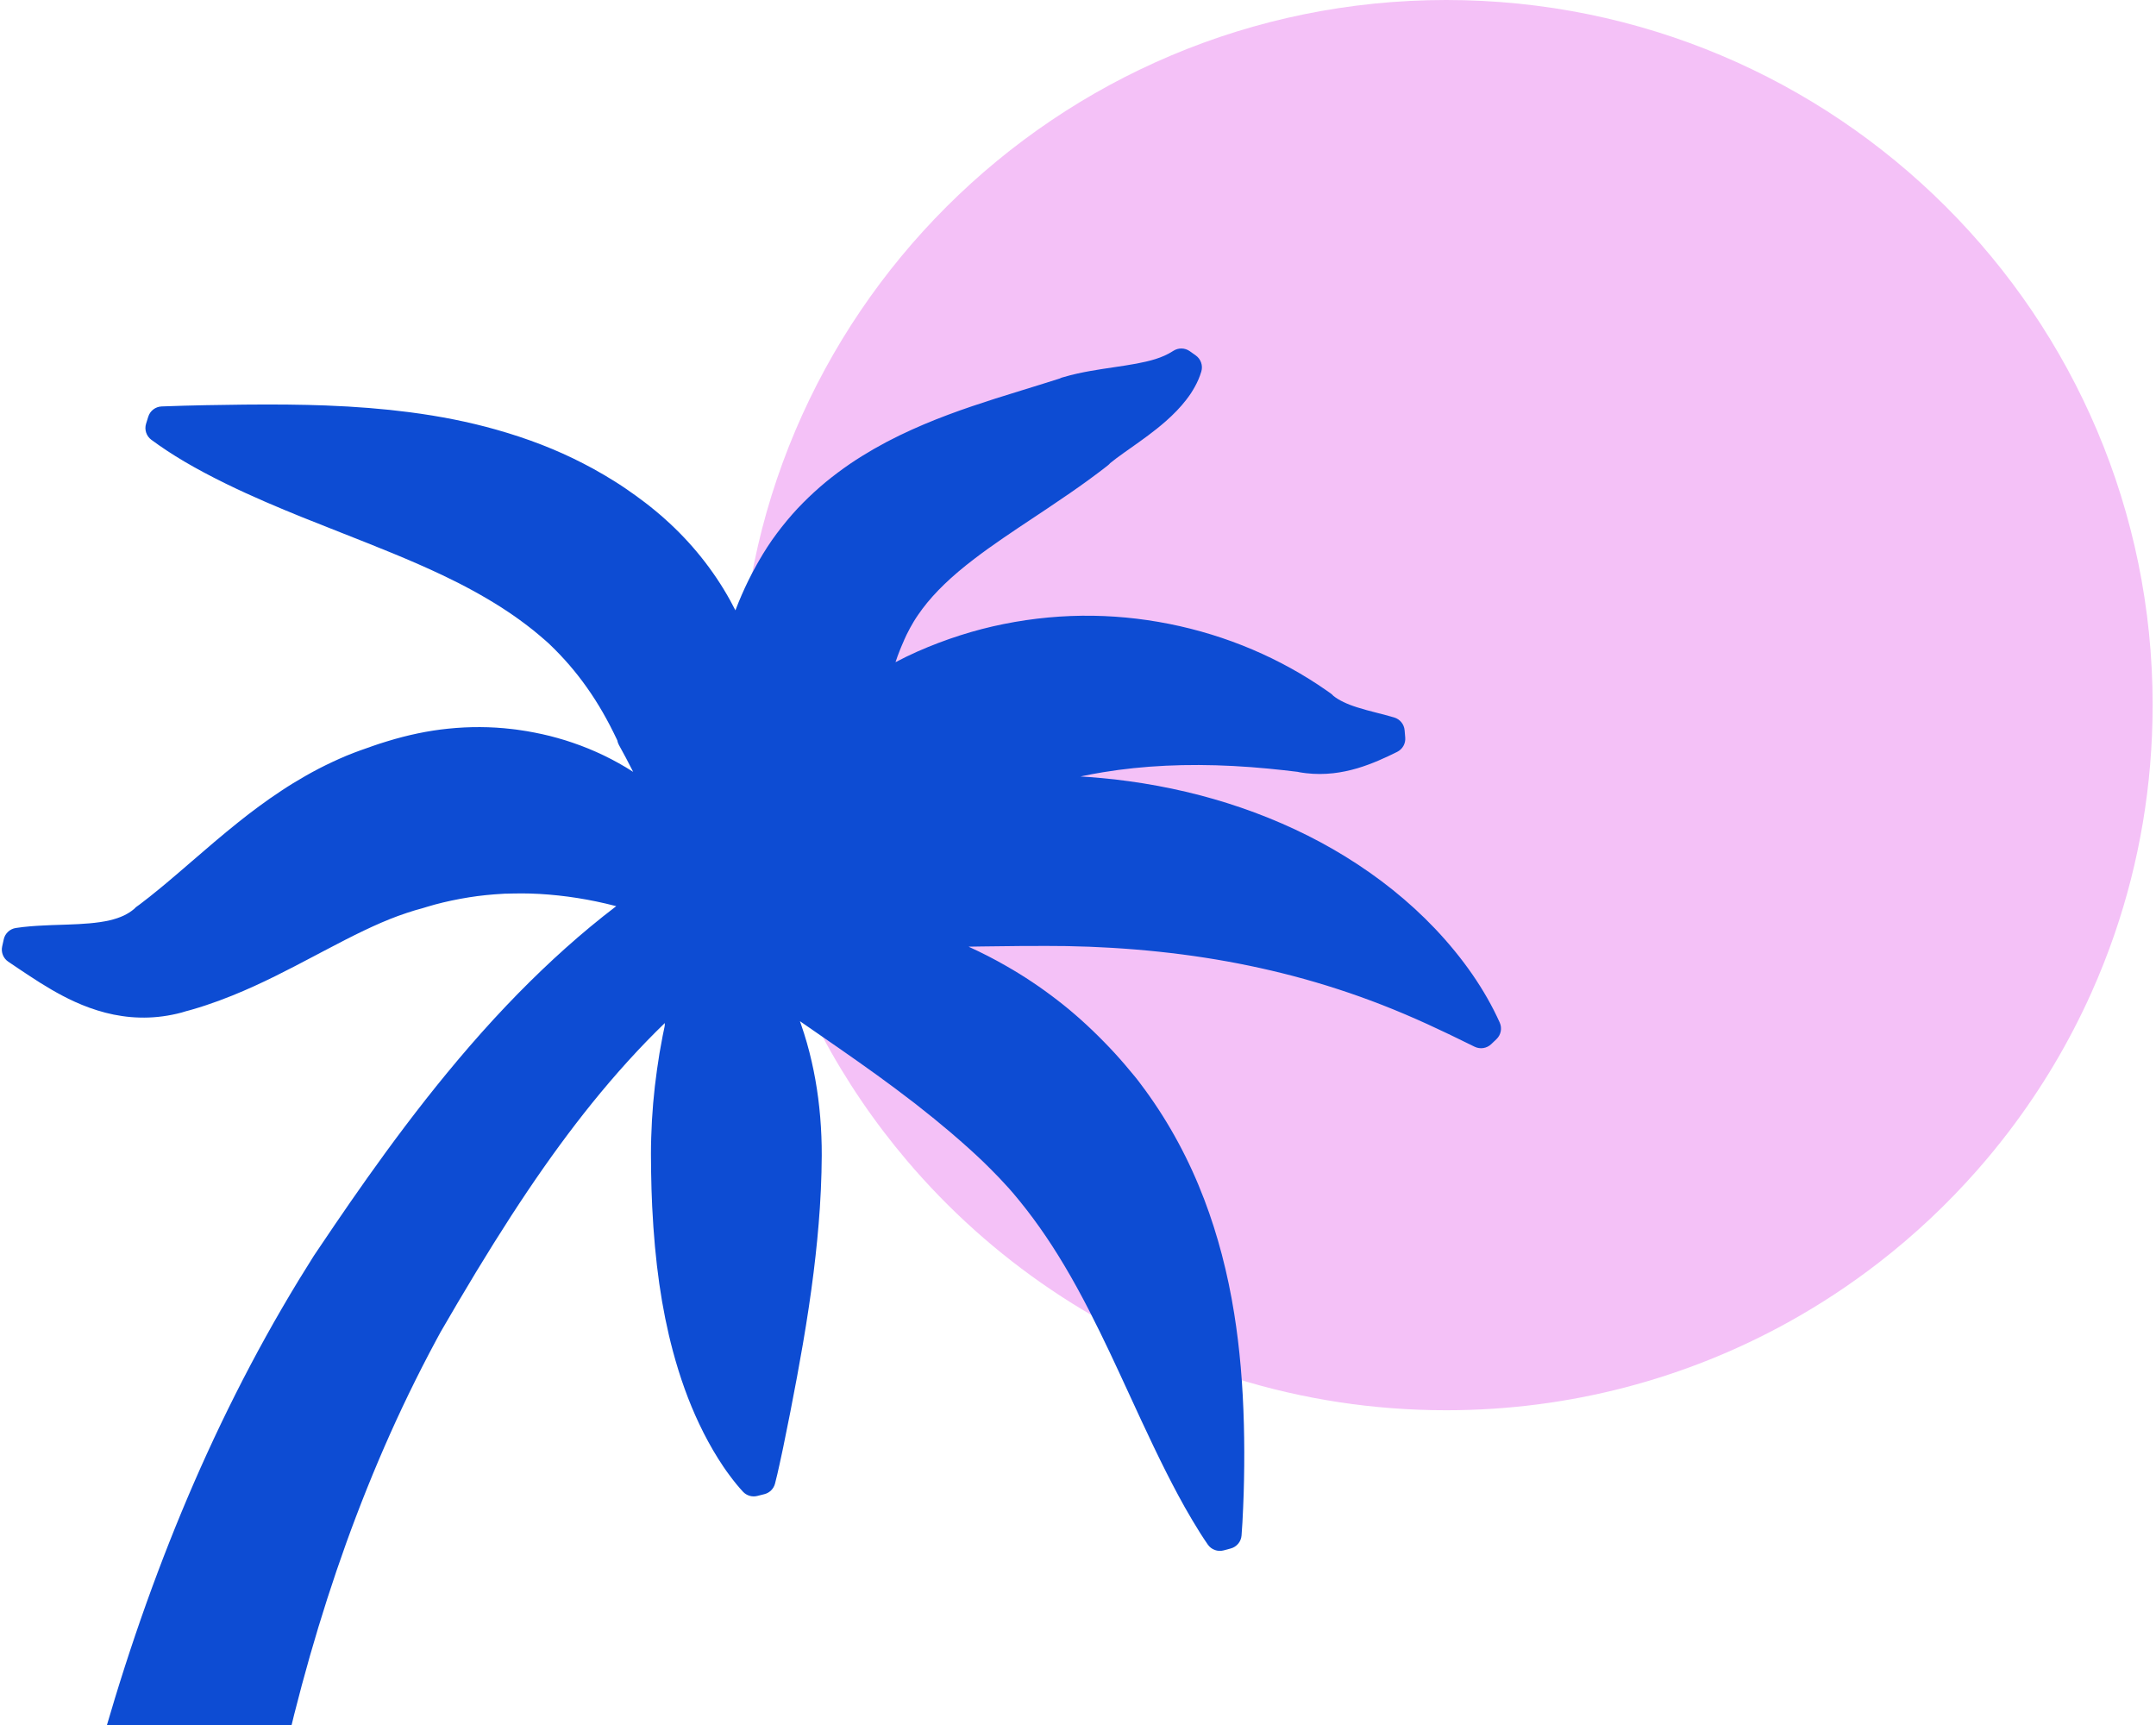
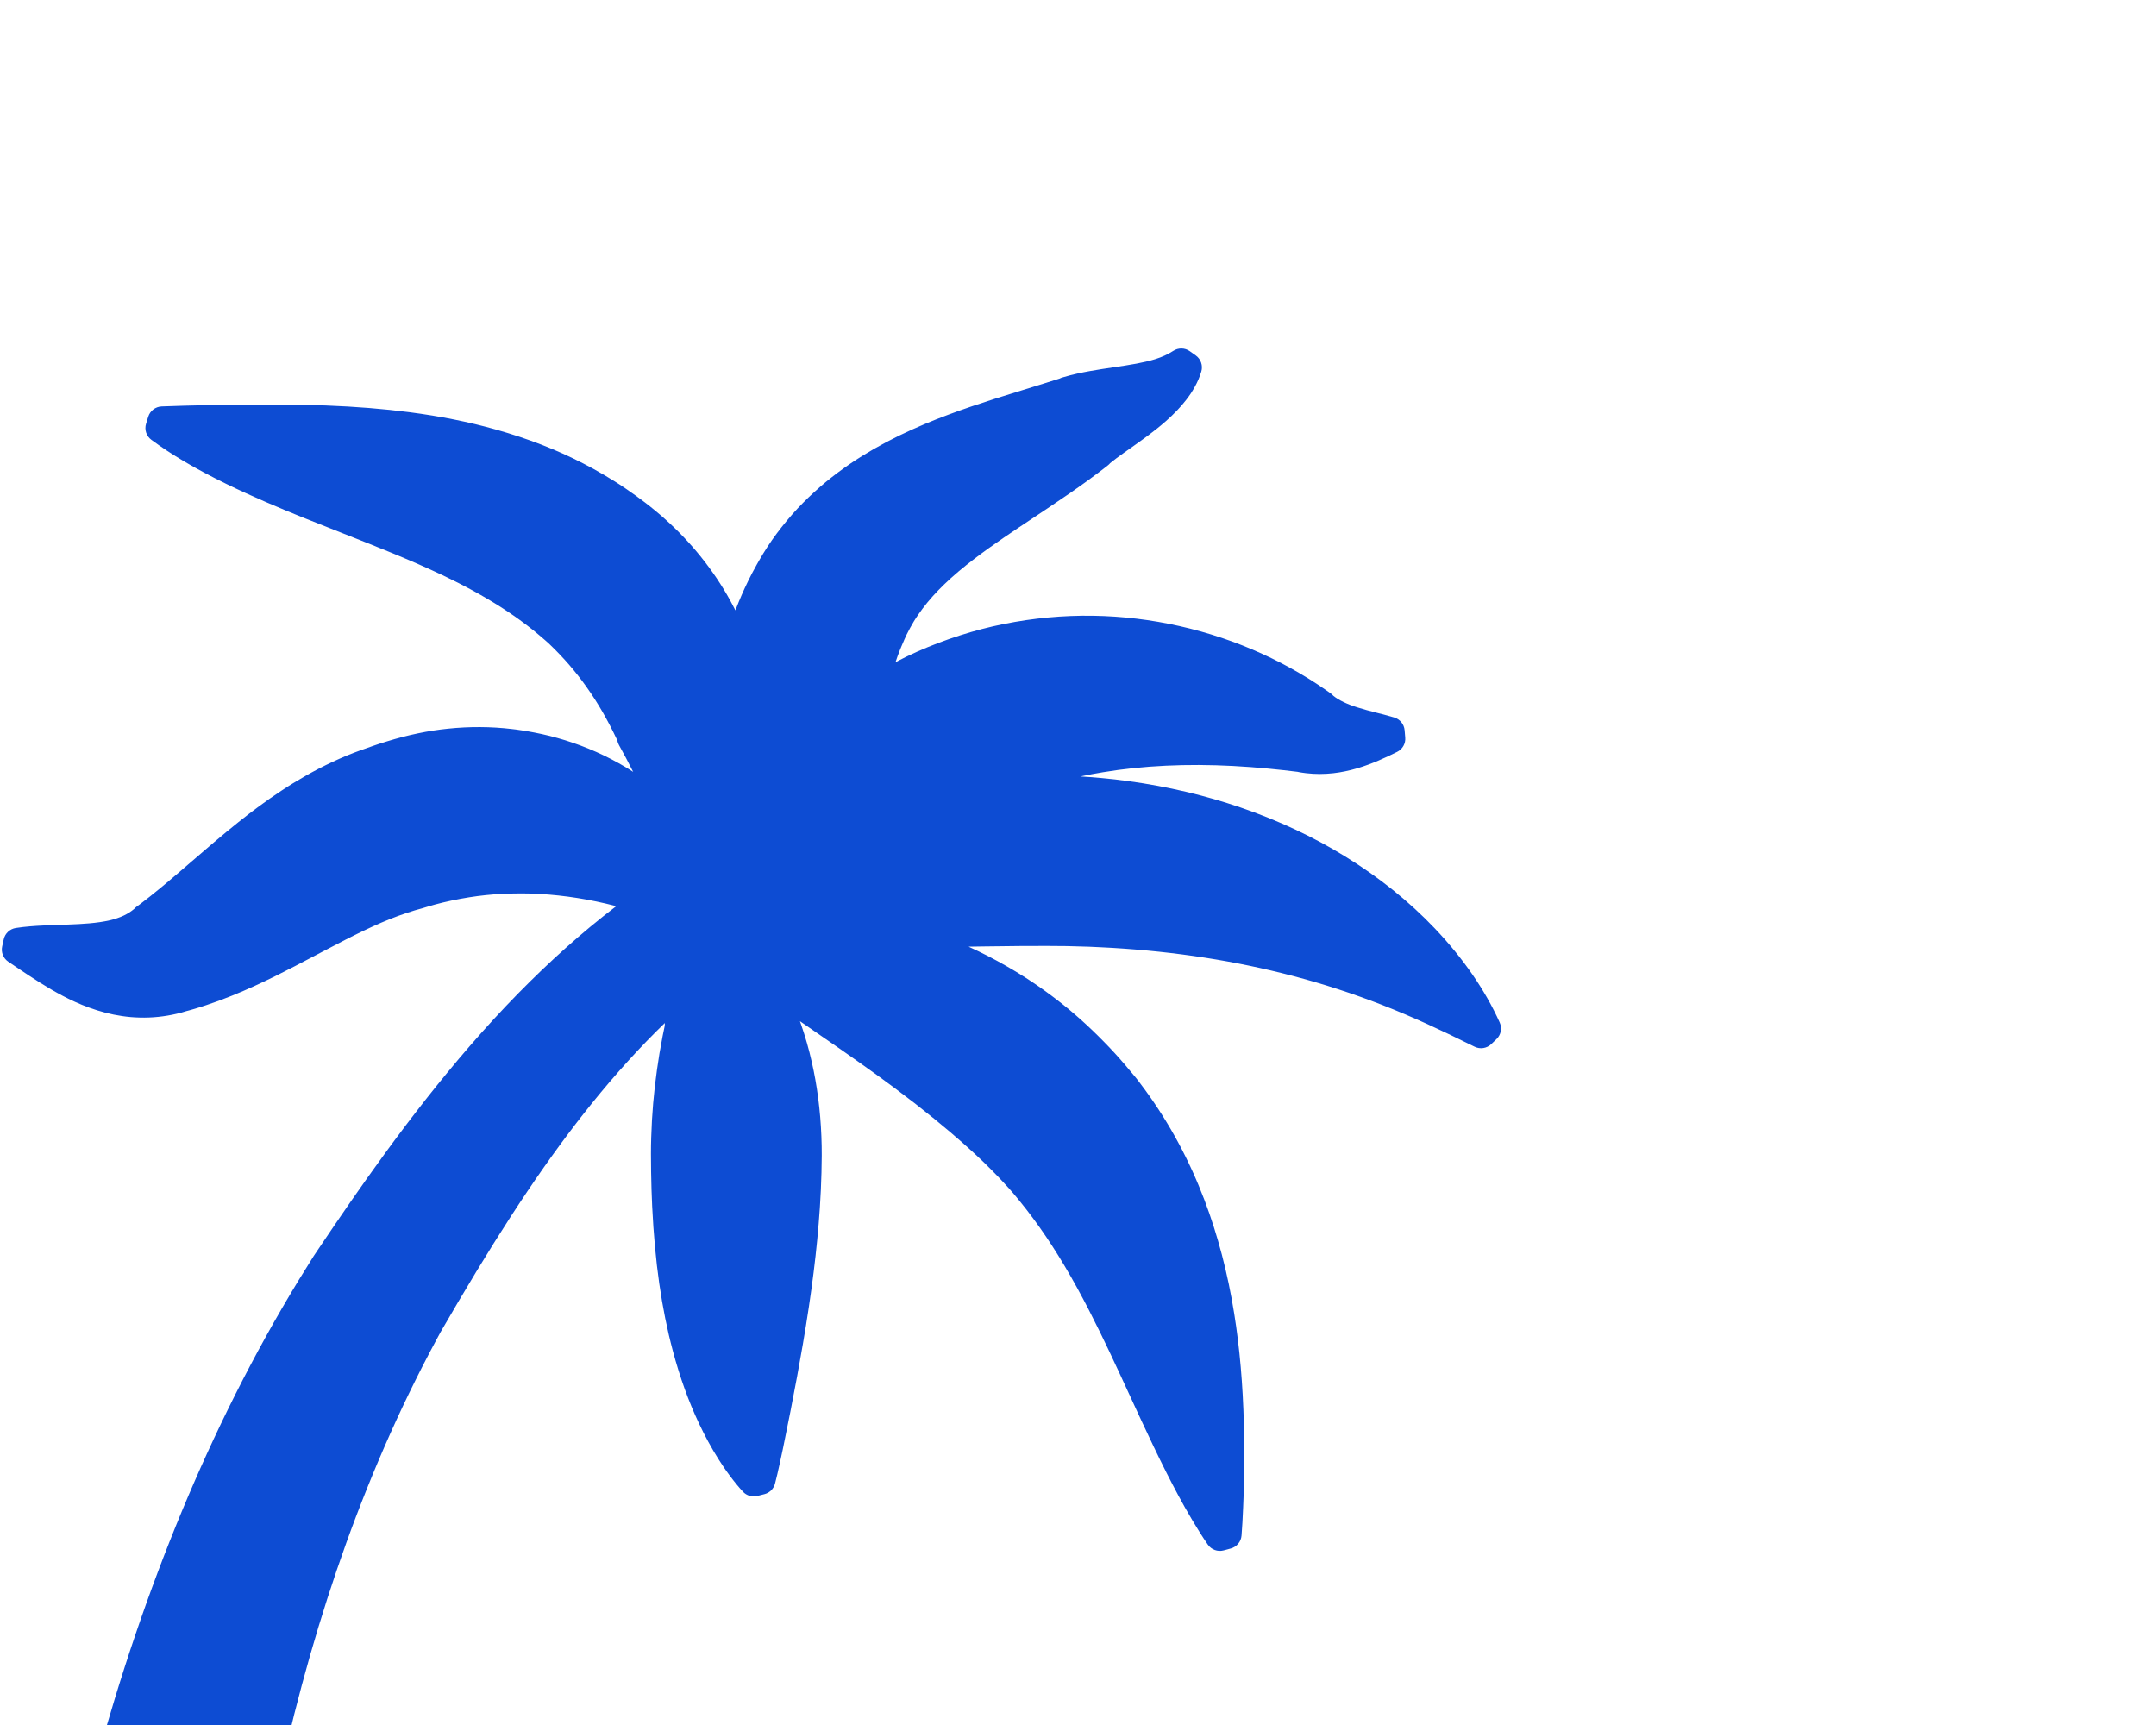
<svg xmlns="http://www.w3.org/2000/svg" width="400" height="320" viewBox="0 0 400 320" fill="none">
-   <path d="M399.374 130.806C399.374 145.687 396.883 159.99 392.297 173.319C391.026 177.011 389.594 180.627 388.01 184.163C383.865 193.411 378.678 202.09 372.593 210.051C370.748 212.465 368.825 214.811 366.82 217.087C361.316 223.342 355.221 229.069 348.626 234.181C343.286 238.319 337.619 242.054 331.666 245.341C312.89 255.708 291.292 261.612 268.314 261.612C241.18 261.612 215.973 253.382 195.06 239.287C185.031 232.529 175.989 224.42 168.198 215.224C166.757 213.525 165.361 211.787 164.008 210.015C158.269 202.499 153.327 194.345 149.31 185.676C141.575 168.99 137.258 150.4 137.258 130.806C137.258 58.564 195.934 0 268.317 0C340.7 0 399.376 58.564 399.376 130.806H399.374Z" fill="#F4C1F7" />
  <path d="M278.229 189.66C275.52 183.652 271.475 177.791 266.206 172.236C261.438 167.225 255.837 162.728 249.565 158.875C243.675 155.245 237.149 152.19 230.169 149.798C223.578 147.541 216.597 145.899 209.422 144.919C208.414 144.783 207.579 144.674 206.797 144.583C206.789 144.583 206.78 144.583 206.771 144.581C205.928 144.49 205.044 144.403 204.151 144.323C202.854 144.204 201.633 144.108 200.458 144.039C201.84 143.746 203.237 143.484 204.649 143.254C212.046 142.031 220.173 141.641 228.805 142.098C231.094 142.222 233.202 142.38 235.266 142.58C236.228 142.667 237.182 142.771 238.19 142.881L240.732 143.18C240.886 143.226 241.042 143.256 241.201 143.276L241.568 143.332C241.581 143.334 241.594 143.337 241.607 143.339C241.85 143.378 242.081 143.41 242.313 143.434C243.982 143.629 245.685 143.629 247.382 143.436C248.842 143.269 250.297 142.97 251.844 142.515C254.605 141.689 257.017 140.568 259.213 139.479C260.21 138.985 260.806 137.931 260.71 136.823L260.595 135.466C260.499 134.351 259.73 133.41 258.655 133.094C257.558 132.773 256.48 132.495 255.437 132.228C254.147 131.897 252.93 131.584 251.818 131.224C251.809 131.222 251.801 131.22 251.792 131.216C249.906 130.626 248.39 129.895 247.403 129.104L247.375 129.08C247.225 128.907 247.051 128.75 246.856 128.614C246.843 128.605 246.828 128.594 246.815 128.586L246.119 128.096C245.648 127.764 245.131 127.413 244.501 126.998C243.541 126.361 242.485 125.704 241.168 124.923C238.872 123.581 236.521 122.36 234.184 121.298C224.425 116.838 213.575 114.394 202.804 114.227C197.28 114.143 191.696 114.659 186.213 115.764C180.834 116.84 175.429 118.564 170.141 120.897C168.792 121.497 167.458 122.148 166.143 122.842C166.4 122.05 166.68 121.281 166.971 120.561L167.28 119.815L167.655 118.948C167.662 118.93 167.671 118.915 167.677 118.898L167.788 118.631L168.218 117.701C168.626 116.877 169.074 116.057 169.545 115.272C170.045 114.446 170.638 113.62 171.153 112.917C173.423 109.891 176.563 106.87 180.756 103.678C184.125 101.1 187.925 98.574 191.946 95.903C192.75 95.37 193.56 94.83 194.375 94.285C197.401 92.264 199.717 90.662 201.887 89.088C201.896 89.081 201.903 89.077 201.911 89.07L203.767 87.694C203.767 87.694 203.784 87.681 203.793 87.674L204.716 86.972C204.716 86.972 204.731 86.959 204.74 86.954L205.198 86.597C205.198 86.597 205.213 86.584 205.222 86.579L205.531 86.336C205.694 86.211 205.839 86.07 205.967 85.916C206.667 85.345 207.523 84.701 208.574 83.958C208.978 83.669 209.391 83.379 209.81 83.084C211.824 81.664 214.106 80.053 216.256 78.168C217.797 76.813 219.044 75.51 220.067 74.181C220.408 73.739 220.675 73.368 220.912 73.016C220.916 73.01 220.921 73.004 220.925 72.995C221.199 72.579 221.453 72.153 221.674 71.752C222.185 70.842 222.589 69.888 222.878 68.921C223.208 67.81 222.796 66.614 221.853 65.941L220.743 65.152C219.832 64.504 218.618 64.48 217.681 65.089C215.583 66.455 213.243 66.989 210.849 67.453C209.48 67.709 208.083 67.915 206.602 68.136C205.211 68.342 203.773 68.554 202.261 68.823C200.74 69.1 199.089 69.43 197.301 69.963C197.082 70.011 196.865 70.087 196.656 70.191L196.595 70.222L192.882 71.388C191.885 71.698 190.884 72.008 189.873 72.318C188.14 72.852 186.35 73.402 184.553 73.975C178.976 75.761 172.976 77.821 166.873 80.781C163.632 82.353 160.556 84.118 157.716 86.039C156.163 87.104 154.662 88.227 153.236 89.394C151.748 90.627 150.312 91.941 148.976 93.29C147.681 94.587 146.389 96.052 145.024 97.776C144.397 98.576 143.793 99.387 143.23 100.185C143.226 100.192 143.219 100.2 143.215 100.207C142.648 101.029 142.094 101.879 141.57 102.735C141.34 103.11 141.094 103.522 140.801 104.032C140.797 104.038 140.795 104.045 140.79 104.051L140.436 104.676C140.427 104.691 140.421 104.704 140.412 104.719L139.882 105.693C139.876 105.706 139.869 105.717 139.86 105.73L139.823 105.795C139.813 105.814 139.802 105.834 139.791 105.855L139.467 106.46C139.467 106.46 139.456 106.48 139.452 106.491C139.191 106.994 138.985 107.404 138.802 107.776C137.964 109.492 137.195 111.257 136.515 113.028C136.491 113.093 136.465 113.158 136.441 113.223C136.126 112.599 135.802 111.983 135.465 111.376C132.4 105.81 128.225 100.599 123.399 96.311L122.974 95.929C122.974 95.929 122.956 95.914 122.95 95.907L122.6 95.602C122.6 95.602 122.58 95.584 122.572 95.578L121.54 94.71C121.54 94.71 121.529 94.702 121.522 94.697C120.916 94.199 120.319 93.711 119.704 93.247C118.533 92.351 117.286 91.454 116.006 90.582C114.62 89.632 113.215 88.782 112.137 88.142C110.632 87.258 109.378 86.566 108.194 85.968C103.265 83.422 97.975 81.369 92.016 79.686C86.986 78.268 81.735 77.216 75.967 76.466C71.164 75.842 66.082 75.434 60.43 75.217C55.985 75.052 51.17 75.003 45.276 75.059C40.834 75.107 35.544 75.183 29.993 75.397C28.844 75.443 27.846 76.204 27.505 77.301L27.101 78.6C26.758 79.701 27.151 80.898 28.079 81.583C31.872 84.385 36.137 86.896 41.911 89.732C46.897 92.171 51.829 94.229 56.004 95.922C58.387 96.881 60.773 97.822 63.08 98.73C69.828 101.389 76.202 103.9 82.079 106.692C86.009 108.548 89.682 110.561 93.002 112.672L93.21 112.809C93.995 113.323 94.738 113.809 95.47 114.323C96.111 114.767 96.73 115.231 97.386 115.721L97.814 116.042C98.594 116.634 99.335 117.228 100.008 117.803L101.112 118.748L101.709 119.277C101.731 119.299 101.753 119.318 101.774 119.338L101.996 119.548C104.603 122.044 106.86 124.663 108.902 127.56C110.929 130.416 112.754 133.588 114.486 137.254L114.527 137.343C114.577 137.638 114.677 137.929 114.831 138.204C115.707 139.776 116.591 141.446 117.471 143.187C113.988 140.949 110.197 139.119 106.211 137.768C105.355 137.469 104.442 137.187 103.421 136.903C102.483 136.645 101.559 136.396 100.59 136.192C99.671 135.99 98.722 135.806 97.773 135.641C97.392 135.572 97.01 135.518 96.671 135.472L95.783 135.342C95.752 135.338 95.722 135.333 95.694 135.329L94.935 135.24C91.086 134.785 87.11 134.763 83.124 135.177C79.482 135.544 75.672 136.335 71.803 137.526C70.769 137.842 69.919 138.117 69.122 138.399L68.807 138.512C68.807 138.512 68.791 138.519 68.783 138.521L68.626 138.579C68.598 138.59 68.572 138.601 68.544 138.612L68.105 138.761C67.723 138.892 67.288 139.039 66.934 139.171C66.143 139.453 65.294 139.781 64.262 140.199C64.255 140.201 64.247 140.206 64.24 140.208C63.33 140.587 62.456 140.986 61.635 141.366C60.816 141.752 59.98 142.161 59.139 142.593C58.296 143.029 57.484 143.482 56.728 143.909C55.05 144.865 53.569 145.774 52.215 146.678C50.684 147.688 49.324 148.636 48.059 149.577C46.749 150.535 45.455 151.531 44.214 152.53C41.116 155.006 38.279 157.457 35.535 159.826C33.919 161.221 32.394 162.539 30.853 163.829C29.936 164.599 28.957 165.399 27.77 166.347L26.215 167.552L25.815 167.856L25.385 168.164C25.311 168.216 25.242 168.27 25.174 168.328C25.076 168.415 24.985 168.504 24.901 168.602L24.825 168.664C24.294 169.109 23.688 169.491 22.993 169.829C22.231 170.191 21.344 170.492 20.351 170.724C18.079 171.262 15.187 171.423 12.65 171.511C12.146 171.531 11.635 171.546 11.123 171.563C10.108 171.594 9.059 171.626 7.986 171.689C6.602 171.754 4.777 171.867 2.937 172.149C1.831 172.32 0.942 173.148 0.699 174.239L0.403 175.566C0.162 176.652 0.61 177.778 1.535 178.4L3.465 179.701C3.936 180.024 4.407 180.334 4.861 180.631C5.055 180.757 5.248 180.885 5.431 181.006C6.778 181.906 8.129 182.75 9.571 183.593C12.031 185.013 15.389 186.781 19.567 187.865C20.562 188.125 21.596 188.333 22.626 188.481C23.732 188.648 24.842 188.743 25.924 188.765C28.192 188.83 30.51 188.591 32.819 188.053C33.065 187.999 33.293 187.938 33.495 187.884L33.68 187.837C33.714 187.828 33.747 187.819 33.78 187.808L34.562 187.572L34.892 187.487C34.909 187.483 34.927 187.479 34.944 187.474L35.096 187.433C35.096 187.433 35.116 187.427 35.127 187.425L35.746 187.249C36.567 187.015 37.419 186.748 38.257 186.466C39.763 185.972 41.346 185.389 43.1 184.682C48.629 182.453 53.745 179.753 58.259 177.372C58.85 177.06 59.432 176.752 60.019 176.446C65.567 173.513 69.819 171.397 73.858 169.913C74.388 169.718 74.912 169.538 75.411 169.374C75.42 169.371 75.428 169.367 75.435 169.365C75.922 169.2 76.441 169.029 76.934 168.886C76.949 168.881 76.965 168.877 76.98 168.873C77.123 168.827 77.219 168.803 77.323 168.775C77.418 168.749 77.523 168.721 77.638 168.688L78.201 168.532C78.231 168.526 78.259 168.517 78.29 168.508C78.338 168.495 78.388 168.48 78.435 168.465C78.47 168.454 78.516 168.439 78.57 168.422L79.296 168.203C79.773 168.06 80.225 167.925 80.664 167.806C82.704 167.259 84.792 166.817 87.047 166.455C89.046 166.138 91.173 165.917 93.367 165.802C93.382 165.802 93.397 165.802 93.41 165.8L93.68 165.781H94.147C94.164 165.778 94.181 165.778 94.199 165.776L95.059 165.755C95.059 165.755 95.077 165.755 95.085 165.755C95.628 165.735 96.159 165.729 96.658 165.735C96.912 165.742 97.166 165.742 97.423 165.744C97.742 165.744 98.046 165.748 98.325 165.757L100.054 165.828C104.779 166.099 109.522 166.85 114.151 168.055C114.21 168.07 114.271 168.086 114.329 168.101C112.696 169.347 111.088 170.627 109.515 171.93C103.497 176.919 97.479 182.678 91.622 189.044C79.626 202.097 69.561 216.28 62.124 227.187L58.824 232.07L58.212 232.983C58.196 233.007 58.181 233.03 58.166 233.052L55.433 237.449L55.418 237.475L53.858 240.062C53.858 240.062 53.847 240.08 53.843 240.088L52.298 242.716C52.298 242.716 52.289 242.731 52.285 242.738L50.795 245.331C50.795 245.331 50.786 245.349 50.779 245.357L49.298 248C45.461 254.928 41.783 262.237 38.364 269.729C31.922 283.847 26.189 299.096 21.318 315.053C17.14 328.746 13.512 343.252 10.534 358.165C10.317 359.254 10.086 360.424 9.813 361.851C6.884 377.129 4.57 393.125 2.939 409.396C2.865 410.133 2.793 410.868 2.724 411.601C1.275 426.647 0.393 442.026 0.104 457.306C-0.048 465.487 -0.033 473.59 0.149 481.394C0.21 484.009 0.291 486.596 0.386 489.085C0.443 490.54 1.642 491.691 3.1 491.691H41.92C42.691 491.691 43.428 491.364 43.943 490.789C44.457 490.215 44.703 489.449 44.618 488.684C44.273 485.557 43.949 482.305 43.66 479.015C43.019 471.795 42.52 464.312 42.172 456.777C41.485 441.859 41.396 426.809 41.909 412.049C42.444 396.826 43.623 381.836 45.416 367.5C47.316 352.313 49.939 337.566 53.21 323.665C56.715 308.778 61.04 294.521 66.069 281.29C68.722 274.31 71.618 267.478 74.675 260.999L75.867 258.508L77.095 256.01L78.32 253.577L79.587 251.129L80.875 248.705L81.631 247.309C81.666 247.248 81.698 247.187 81.727 247.127L84.944 241.621C94.234 225.882 101.903 214.491 109.806 204.686C114.231 199.201 118.779 194.192 123.343 189.782C123.326 189.933 123.319 190.089 123.328 190.243C123.328 190.248 123.328 190.254 123.328 190.263L123.263 190.612C123.158 191.089 123.041 191.627 122.941 192.169C122.507 194.389 122.165 196.434 121.896 198.401C121.299 202.596 120.947 206.707 120.821 210.961C120.753 212.982 120.762 214.977 120.799 217.349C120.834 219.622 120.899 221.729 120.997 223.796C121.505 234.184 122.726 242.705 124.835 250.617C126.163 255.57 127.755 259.985 129.706 264.111C130.79 266.405 131.979 268.584 133.243 270.594C133.788 271.455 134.523 272.587 135.372 273.712C136.224 274.863 137.032 275.848 137.842 276.722C138.518 277.452 139.541 277.754 140.503 277.509L141.824 277.175C142.782 276.932 143.532 276.188 143.784 275.234C144.108 273.998 144.375 272.806 144.616 271.7C144.831 270.767 145.022 269.85 145.207 268.963L145.339 268.328C145.791 266.143 146.23 263.963 146.643 261.851C147.542 257.265 148.301 253.167 148.959 249.327C150.586 239.832 151.585 231.812 152.105 224.084C152.25 221.892 152.352 219.682 152.407 217.525C152.457 215.691 152.498 213.269 152.391 210.792C152.202 205.985 151.598 201.332 150.599 196.969C150.073 194.63 149.404 192.292 148.613 190.022C148.548 189.825 148.479 189.63 148.409 189.437L148.503 189.502C153.519 192.958 158.257 196.221 162.809 199.509C164.877 200.998 167.093 202.655 169.784 204.725C172.368 206.748 174.453 208.442 176.341 210.053C178.865 212.215 180.762 213.921 182.487 215.582C183.356 216.436 184.379 217.449 185.374 218.488C185.863 219.004 186.315 219.489 186.754 219.977C186.76 219.984 186.765 219.99 186.771 219.997L186.947 220.19C186.958 220.201 186.967 220.211 186.978 220.222L187.067 220.315C187.084 220.333 187.099 220.35 187.117 220.368L187.975 221.352C191.37 225.348 194.484 229.745 197.49 234.8C200.745 240.244 203.638 246.149 205.798 250.683C207.023 253.265 208.214 255.852 209.476 258.59C210.936 261.763 212.446 265.043 214.019 268.322C215.696 271.821 217.162 274.72 218.631 277.45C219.372 278.821 220.26 280.432 221.212 282.012C222.252 283.773 223.167 285.208 224.088 286.535C224.742 287.476 225.917 287.904 227.028 287.607L228.342 287.253C229.45 286.954 230.249 285.993 230.341 284.853C230.464 283.305 230.56 281.646 230.64 279.638C230.725 277.908 230.764 276.225 230.801 274.503C230.871 270.911 230.862 267.58 230.779 264.317C230.588 256.799 230 250.041 228.976 243.655C227.788 236.19 225.924 229.086 223.434 222.542C220.647 215.205 216.969 208.388 212.494 202.258L211.229 200.558C211.214 200.536 211.197 200.517 211.181 200.495L210.614 199.784C210.614 199.784 210.603 199.771 210.597 199.762C209.982 199.005 209.359 198.26 208.75 197.555C207.414 195.996 206.13 194.595 204.838 193.288C202.044 190.421 199.144 187.824 196.224 185.573C193.16 183.201 189.956 181.058 186.715 179.215C184.512 177.94 182.159 176.735 179.691 175.614L182.242 175.573C184.549 175.54 186.936 175.508 189.261 175.492L190.551 175.488C192.939 175.479 195.409 175.469 197.818 175.505L198.09 175.512C199.4 175.544 200.756 175.575 202.07 175.623C202.839 175.653 203.525 175.685 204.184 175.724L206.317 175.833C218.222 176.548 229.183 178.248 239.824 181.032C245.452 182.507 251.055 184.328 256.478 186.445C259.243 187.526 262.074 188.728 264.896 190.018C265.985 190.512 267.058 191.022 268.192 191.56L269.178 192.028L273.589 194.179C274.612 194.678 275.837 194.487 276.66 193.702L277.645 192.761C278.474 191.967 278.713 190.738 278.242 189.69L278.229 189.66Z" fill="#0D4CD3" />
</svg>